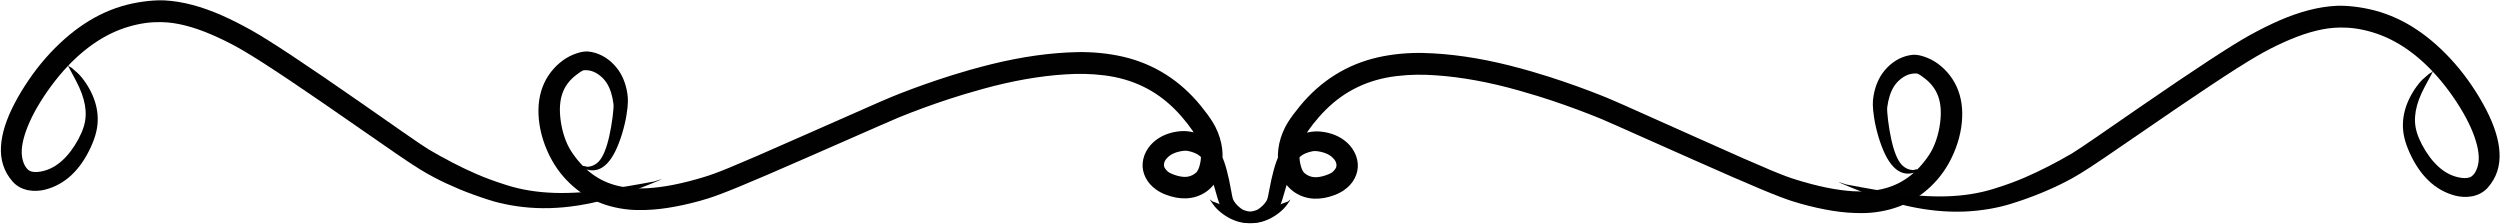
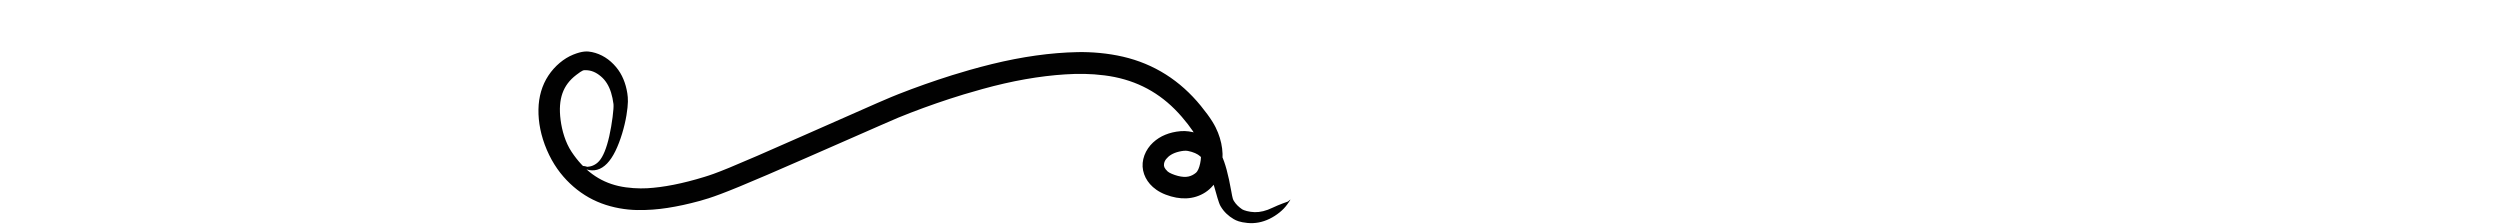
<svg xmlns="http://www.w3.org/2000/svg" height="35.8" preserveAspectRatio="xMidYMid meet" version="1.0" viewBox="1069.9 781.1 400.4 35.8" width="400.4" zoomAndPan="magnify">
  <g fill-opacity=".996">
    <g id="change1_2">
-       <path d="M1080.728,791.47C1081.123,792.332,1081.987,793.769,1082.592,795.098C1083.196,796.427,1083.53,797.664,1083.608,798.817C1083.686,799.97,1083.515,801.057,1082.943,802.378C1082.37,803.699,1081.491,805.095,1080.548,806.129C1079.605,807.164,1078.614,807.862,1077.556,808.263C1076.498,808.663,1075.336,808.785,1074.705,808.484C1074.074,808.184,1073.55,807.247,1073.412,806.058C1073.273,804.869,1073.558,803.309,1074.337,801.359C1075.116,799.41,1076.442,797.107,1078.144,794.813C1079.846,792.518,1081.624,790.659,1083.449,789.183C1085.274,787.707,1087.144,786.606,1089.065,785.864C1090.985,785.122,1092.967,784.731,1094.547,784.661C1096.128,784.592,1097.31,784.704,1098.57,784.957C1099.83,785.21,1101.167,785.607,1102.58,786.151C1103.994,786.696,1105.481,787.389,1106.83,788.084C1108.178,788.779,1109.794,789.728,1112.186,791.262C1114.577,792.796,1117.726,794.905,1121.623,797.585C1125.52,800.265,1130.164,803.514,1133.435,805.76C1136.706,808.006,1138.038,808.779,1139.389,809.49C1140.74,810.201,1142.116,810.834,1143.505,811.411C1144.894,811.988,1146.297,812.505,1148.254,813.133C1150.211,813.76,1152.902,814.293,1155.763,814.416C1158.624,814.54,1161.647,814.263,1164.823,813.57C1167.999,812.877,1171.305,811.714,1173.853,810.663C1176.402,809.612,1176.402,809.612,1174.661,810.168C1174.661,810.168,1171.053,810.848,1167.762,811.35C1164.472,811.852,1161.453,812.083,1158.684,811.992C1155.916,811.9,1153.393,811.495,1151.069,810.757C1148.746,810.02,1147.435,809.505,1146.138,808.941C1144.841,808.378,1143.559,807.761,1142.289,807.099C1141.018,806.438,1139.751,805.743,1138.525,805.014C1137.3,804.284,1132.169,800.662,1127.759,797.592C1123.349,794.523,1119.679,792.018,1116.746,790.077C1113.813,788.135,1111.609,786.752,1110.127,785.927C1108.645,785.102,1107.02,784.262,1105.414,783.555C1103.808,782.849,1102.251,782.294,1100.74,781.893C1099.229,781.492,1097.764,781.248,1096.325,781.167C1094.886,781.087,1092.492,781.277,1090.142,781.885C1087.791,782.493,1085.537,783.512,1083.39,784.929C1081.243,786.346,1079.204,788.15,1077.262,790.342C1075.32,792.535,1073.487,795.258,1072.203,797.726C1070.919,800.194,1070.177,802.46,1070.057,804.561C1069.936,806.662,1070.498,808.552,1071.902,810.158C1073.306,811.764,1075.52,811.879,1077.12,811.473C1078.719,811.067,1080.151,810.269,1081.375,809.111C1082.599,807.954,1083.615,806.47,1084.445,804.665C1085.274,802.859,1085.581,801.425,1085.552,800.016C1085.523,798.607,1085.161,797.215,1084.492,795.856C1083.822,794.496,1082.839,793.18,1082.135,792.628C1080.82,791.388,1081.338,792.158,1080.728,791.47 Z" />
-     </g>
+       </g>
    <g id="change1_1">
-       <path d="M1459.618,792.412C1459.218,793.273,1458.347,794.705,1457.736,796.032C1457.125,797.358,1456.784,798.592,1456.701,799.745C1456.617,800.897,1456.783,801.986,1457.349,803.31C1457.914,804.633,1458.787,806.033,1459.725,807.072C1460.662,808.112,1461.65,808.815,1462.706,809.221C1463.762,809.627,1464.923,809.754,1465.556,809.457C1466.188,809.159,1466.717,808.225,1466.861,807.037C1467.005,805.848,1466.729,804.287,1465.959,802.333C1465.19,800.38,1463.876,798.071,1462.185,795.768C1460.495,793.465,1458.726,791.597,1456.908,790.112C1455.091,788.627,1453.226,787.516,1451.309,786.765C1449.392,786.013,1447.413,785.612,1445.832,785.535C1444.252,785.458,1443.069,785.565,1441.808,785.811C1440.547,786.058,1439.208,786.448,1437.792,786.985C1436.376,787.523,1434.885,788.209,1433.533,788.897C1432.181,789.586,1430.561,790.526,1428.161,792.048C1425.762,793.57,1422.603,795.664,1418.693,798.324C1414.782,800.985,1410.122,804.211,1406.84,806.44C1403.558,808.669,1402.222,809.436,1400.868,810.14C1399.513,810.844,1398.134,811.471,1396.742,812.041C1395.35,812.611,1393.944,813.121,1391.984,813.739C1390.024,814.357,1387.33,814.876,1384.469,814.985C1381.607,815.094,1378.586,814.803,1375.414,814.094C1372.241,813.385,1368.941,812.206,1366.398,811.142C1363.854,810.078,1363.854,810.078,1365.593,810.644C1365.593,810.644,1369.197,811.341,1372.485,811.859C1375.773,812.377,1378.792,812.624,1381.56,812.546C1384.329,812.469,1386.854,812.075,1389.181,811.35C1391.508,810.624,1392.822,810.115,1394.122,809.558C1395.421,809.001,1396.706,808.391,1397.98,807.736C1399.254,807.08,1400.524,806.392,1401.753,805.668C1402.983,804.945,1408.132,801.349,1412.557,798.301C1416.982,795.253,1420.664,792.767,1423.607,790.84C1426.549,788.913,1428.761,787.541,1430.246,786.723C1431.732,785.906,1433.362,785.074,1434.971,784.375C1436.581,783.676,1438.141,783.129,1439.654,782.736C1441.166,782.342,1442.633,782.106,1444.072,782.033C1445.511,781.959,1447.904,782.161,1450.252,782.781C1452.599,783.401,1454.849,784.431,1456.988,785.858C1459.128,787.286,1461.158,789.1,1463.089,791.302C1465.02,793.505,1466.84,796.236,1468.111,798.711C1469.383,801.185,1470.114,803.455,1470.224,805.557C1470.333,807.658,1469.763,809.545,1468.351,811.144C1466.938,812.743,1464.724,812.847,1463.126,812.434C1461.529,812.02,1460.101,811.214,1458.883,810.051C1457.665,808.887,1456.656,807.398,1455.836,805.588C1455.015,803.779,1454.715,802.343,1454.751,800.935C1454.788,799.526,1455.156,798.136,1455.832,796.779C1456.509,795.423,1457.498,794.112,1458.205,793.564C1459.526,792.33,1459.004,793.097,1459.618,792.412 Z" />
-     </g>
+       </g>
    <g id="change1_4">
      <path d="M1162.812,807.588C1163.292,808.141,1164.411,808.594,1165.543,808.285C1166.674,807.975,1167.648,806.949,1168.458,805.303C1169.269,803.658,1169.934,801.396,1170.237,799.538C1170.54,797.679,1170.496,796.835,1170.371,796.038C1170.246,795.24,1170.042,794.489,1169.748,793.79C1169.455,793.09,1169.079,792.443,1168.567,791.836C1168.056,791.228,1167.471,790.702,1166.818,790.293C1166.166,789.884,1165.457,789.596,1164.708,789.439C1163.959,789.282,1163.183,789.256,1161.704,789.849C1160.225,790.442,1158.757,791.653,1157.732,793.203C1156.707,794.754,1156.176,796.585,1156.139,798.616C1156.103,800.647,1156.518,802.852,1157.481,805.104C1158.445,807.356,1159.716,809.088,1161.197,810.496C1162.678,811.905,1164.364,812.97,1166.234,813.672C1168.104,814.374,1170.133,814.71,1171.913,814.739C1173.694,814.768,1175.213,814.645,1176.822,814.397C1178.431,814.149,1180.133,813.78,1181.928,813.289C1183.724,812.799,1185.616,812.188,1192.849,809.074C1200.081,805.96,1212.481,800.466,1213.784,799.936C1215.086,799.404,1216.429,798.886,1217.798,798.384C1219.167,797.883,1220.564,797.4,1221.988,796.934C1223.412,796.468,1224.857,796.021,1227.234,795.362C1229.611,794.703,1231.903,794.18,1234.117,793.789C1236.331,793.399,1238.466,793.14,1240.524,793.012C1242.581,792.884,1244.526,792.886,1246.785,793.171C1249.044,793.455,1251.093,794.049,1252.959,794.949C1254.824,795.85,1256.518,797.062,1258.055,798.6C1259.592,800.138,1260.983,802.026,1261.389,802.825C1261.796,803.624,1262.059,804.402,1262.176,805.136C1262.292,805.87,1262.272,806.574,1262.117,807.272C1261.962,807.969,1261.759,808.508,1261.42,808.789C1261.081,809.069,1260.68,809.28,1260.232,809.375C1259.785,809.471,1259.237,809.449,1258.559,809.276C1257.88,809.102,1257.16,808.797,1256.905,808.556C1256.65,808.316,1256.47,808.078,1256.393,807.9C1256.316,807.722,1256.299,807.564,1256.33,807.341C1256.361,807.117,1256.455,806.847,1256.66,806.587C1256.865,806.327,1257.133,806.081,1257.471,805.877C1257.809,805.673,1258.228,805.502,1258.745,805.382C1259.261,805.262,1259.751,805.196,1260.158,805.275C1260.564,805.353,1260.975,805.478,1261.311,805.626C1261.647,805.775,1261.917,805.944,1262.131,806.138C1262.345,806.332,1262.599,806.67,1262.801,806.93C1263.003,807.189,1263.235,807.645,1263.506,808.34C1263.777,809.034,1264.073,809.949,1264.397,811.072C1264.721,812.194,1265.081,813.603,1265.38,814.112C1265.678,814.621,1265.986,814.992,1266.333,815.325C1266.68,815.657,1267.068,815.946,1267.49,816.192C1267.913,816.439,1268.488,816.691,1269.69,816.809C1270.891,816.927,1272.083,816.703,1273.218,816.151C1274.354,815.6,1275.429,814.744,1276.071,813.831C1276.713,812.918,1276.713,812.918,1276.172,813.38C1276.172,813.38,1274.754,813.865,1273.713,814.369C1272.672,814.874,1271.718,815.102,1270.836,815.079C1269.954,815.055,1269.086,814.788,1268.843,814.622C1268.6,814.456,1268.338,814.25,1268.113,814.029C1267.888,813.809,1267.696,813.571,1267.537,813.314C1267.378,813.057,1267.322,812.977,1267.094,811.689C1266.866,810.401,1266.622,809.262,1266.363,808.306C1266.104,807.35,1265.832,806.565,1265.518,805.922C1265.205,805.28,1264.921,804.91,1264.578,804.463C1264.235,804.015,1263.761,803.587,1263.218,803.232C1262.676,802.877,1262.07,802.602,1261.411,802.394C1260.752,802.186,1259.872,802.029,1258.967,802.109C1258.061,802.19,1257.27,802.38,1256.535,802.68C1255.801,802.98,1255.138,803.4,1254.564,803.934C1253.991,804.468,1253.485,805.173,1253.189,805.974C1252.894,806.776,1252.813,807.601,1252.981,808.414C1253.149,809.226,1253.534,809.959,1254.08,810.583C1254.625,811.208,1255.456,811.838,1256.604,812.275C1257.751,812.711,1258.844,812.913,1259.92,812.866C1260.995,812.818,1262.016,812.499,1262.918,811.923C1263.819,811.346,1264.701,810.378,1265.133,809.201C1265.566,808.024,1265.743,806.894,1265.705,805.75C1265.666,804.606,1265.418,803.467,1264.973,802.344C1264.528,801.222,1263.862,800.062,1262.217,798.043C1260.572,796.025,1258.702,794.345,1256.618,793.026C1254.534,791.708,1252.246,790.759,1249.774,790.184C1247.302,789.609,1244.676,789.403,1242.505,789.446C1240.334,789.489,1238.113,789.672,1235.825,789.992C1233.537,790.312,1231.182,790.77,1228.759,791.363C1226.336,791.956,1223.859,792.681,1222.377,793.148C1220.895,793.615,1219.442,794.099,1218.016,794.602C1216.591,795.105,1215.191,795.627,1213.819,796.167C1212.446,796.707,1211.076,797.276,1198.679,802.769C1186.282,808.261,1184.5,808.886,1182.739,809.426C1180.978,809.967,1179.33,810.388,1177.795,810.69C1176.261,810.993,1174.843,811.178,1173.554,811.25C1172.266,811.321,1170.492,811.243,1168.947,810.887C1167.402,810.531,1166.021,809.903,1164.776,808.993C1163.53,808.082,1162.406,806.871,1161.432,805.398C1160.458,803.926,1159.904,802.024,1159.684,800.311C1159.463,798.598,1159.574,797.192,1159.981,796.041C1160.388,794.89,1161.111,793.924,1162.194,793.101C1163.276,792.277,1163.333,792.335,1163.752,792.342C1164.17,792.349,1164.566,792.432,1164.956,792.59C1165.346,792.749,1165.74,792.995,1166.138,793.332C1166.535,793.668,1166.829,794.017,1167.098,794.442C1167.366,794.866,1167.589,795.36,1167.767,795.925C1167.944,796.491,1168.075,797.131,1168.156,797.774C1168.236,798.416,1167.921,800.985,1167.476,802.937C1167.031,804.89,1166.48,806.201,1165.856,806.899C1165.232,807.598,1164.483,807.791,1163.961,807.817C1162.878,807.485,1163.374,807.947,1162.812,807.588 Z" />
    </g>
    <g id="change1_3">
-       <path d="M1377.454,808.122C1376.972,808.672,1375.85,809.12,1374.72,808.805C1373.59,808.49,1372.621,807.459,1371.82,805.809C1371.017,804.16,1370.363,801.895,1370.069,800.035C1369.775,798.174,1369.824,797.331,1369.953,796.534C1370.082,795.738,1370.289,794.987,1370.587,794.289C1370.884,793.591,1371.263,792.946,1371.777,792.341C1372.291,791.736,1372.88,791.213,1373.534,790.807C1374.189,790.401,1374.899,790.117,1375.649,789.964C1376.399,789.81,1377.175,789.789,1378.651,790.389C1380.127,790.989,1381.588,792.207,1382.606,793.763C1383.623,795.318,1384.146,797.152,1384.171,799.183C1384.197,801.214,1383.772,803.418,1382.797,805.665C1381.822,807.912,1380.543,809.637,1379.055,811.038C1377.567,812.439,1375.875,813.496,1374.002,814.189C1372.129,814.882,1370.098,815.208,1368.318,815.228C1366.537,815.248,1365.019,815.117,1363.411,814.861C1361.803,814.606,1360.103,814.228,1358.31,813.728C1356.516,813.229,1354.628,812.609,1347.411,809.459C1340.194,806.309,1327.821,800.754,1326.521,800.216C1325.221,799.678,1323.882,799.153,1322.515,798.645C1321.148,798.137,1319.754,797.646,1318.332,797.173C1316.91,796.7,1315.468,796.247,1313.094,795.576C1310.721,794.905,1308.431,794.37,1306.219,793.969C1304.007,793.567,1301.873,793.298,1299.816,793.16C1297.759,793.022,1295.815,793.014,1293.554,793.287C1291.293,793.56,1289.241,794.144,1287.372,795.035C1285.502,795.926,1283.801,797.13,1282.257,798.66C1280.712,800.19,1279.312,802.072,1278.902,802.869C1278.491,803.666,1278.224,804.442,1278.104,805.176C1277.984,805.909,1278.001,806.613,1278.152,807.312C1278.304,808.01,1278.504,808.55,1278.842,808.832C1279.18,809.114,1279.579,809.327,1280.026,809.424C1280.474,809.522,1281.021,809.503,1281.7,809.333C1282.38,809.163,1283.102,808.861,1283.358,808.622C1283.613,808.383,1283.795,808.147,1283.873,807.969C1283.951,807.791,1283.969,807.633,1283.939,807.409C1283.909,807.185,1283.816,806.915,1283.612,806.654C1283.409,806.393,1283.142,806.146,1282.805,805.94C1282.468,805.734,1282.05,805.561,1281.534,805.439C1281.018,805.317,1280.529,805.247,1280.122,805.324C1279.715,805.401,1279.304,805.523,1278.967,805.67C1278.63,805.817,1278.359,805.985,1278.144,806.178C1277.929,806.371,1277.673,806.708,1277.47,806.966C1277.267,807.225,1277.032,807.68,1276.758,808.373C1276.483,809.066,1276.183,809.979,1275.853,811.1C1275.524,812.221,1275.157,813.628,1274.856,814.136C1274.555,814.643,1274.245,815.012,1273.896,815.343C1273.548,815.675,1273.158,815.961,1272.735,816.206C1272.311,816.45,1271.734,816.699,1270.532,816.811C1269.33,816.923,1268.14,816.693,1267.007,816.136C1265.874,815.579,1264.803,814.717,1264.166,813.802C1263.529,812.886,1263.529,812.886,1264.067,813.35C1264.067,813.35,1265.482,813.842,1266.521,814.352C1267.56,814.861,1268.512,815.095,1269.394,815.075C1270.277,815.056,1271.146,814.793,1271.39,814.628C1271.633,814.463,1271.896,814.259,1272.123,814.039C1272.349,813.82,1272.542,813.583,1272.702,813.327C1272.862,813.07,1272.919,812.991,1273.153,811.704C1273.388,810.417,1273.638,809.279,1273.901,808.324C1274.165,807.37,1274.441,806.586,1274.758,805.946C1275.075,805.305,1275.36,804.936,1275.705,804.49C1276.051,804.045,1276.527,803.619,1277.071,803.267C1277.615,802.915,1278.222,802.642,1278.882,802.437C1279.543,802.233,1280.423,802.08,1281.328,802.165C1282.233,802.25,1283.023,802.444,1283.756,802.748C1284.489,803.051,1285.151,803.475,1285.722,804.011C1286.292,804.549,1286.794,805.255,1287.086,806.058C1287.378,806.862,1287.454,807.687,1287.282,808.499C1287.11,809.311,1286.722,810.041,1286.173,810.663C1285.624,811.285,1284.79,811.911,1283.64,812.342C1282.491,812.773,1281.397,812.969,1280.322,812.916C1279.247,812.864,1278.227,812.54,1277.329,811.958C1276.43,811.377,1275.553,810.405,1275.126,809.226C1274.699,808.047,1274.528,806.916,1274.572,805.773C1274.617,804.629,1274.871,803.49,1275.321,802.37C1275.771,801.25,1276.443,800.093,1278.098,798.083C1279.753,796.072,1281.631,794.402,1283.722,793.094C1285.813,791.785,1288.105,790.848,1290.58,790.285C1293.055,789.722,1295.682,789.53,1297.852,789.584C1300.023,789.638,1302.243,789.832,1304.53,790.163C1306.816,790.495,1309.169,790.964,1311.589,791.569C1314.009,792.174,1316.482,792.912,1317.962,793.386C1319.442,793.86,1320.892,794.352,1322.315,794.862C1323.738,795.372,1325.135,795.9,1326.505,796.447C1327.875,796.994,1329.242,797.57,1341.612,803.124C1353.981,808.678,1355.761,809.312,1357.519,809.861C1359.277,810.41,1360.923,810.839,1362.456,811.15C1363.989,811.46,1365.406,811.652,1366.694,811.73C1367.982,811.808,1369.756,811.738,1371.303,811.39C1372.85,811.042,1374.234,810.421,1375.484,809.517C1376.734,808.613,1377.864,807.407,1378.845,805.939C1379.826,804.471,1380.39,802.573,1380.619,800.861C1380.848,799.149,1380.744,797.742,1380.343,796.589C1379.941,795.436,1379.223,794.466,1378.145,793.638C1377.066,792.809,1377.009,792.866,1376.591,792.871C1376.172,792.876,1375.776,792.957,1375.385,793.114C1374.994,793.27,1374.599,793.515,1374.2,793.849C1373.801,794.184,1373.505,794.532,1373.234,794.955C1372.964,795.378,1372.738,795.87,1372.558,796.435C1372.378,796.999,1372.243,797.639,1372.159,798.281C1372.076,798.923,1372.378,801.493,1372.814,803.448C1373.249,805.403,1373.794,806.717,1374.414,807.418C1375.034,808.119,1375.783,808.317,1376.304,808.345C1377.389,808.018,1376.891,808.478,1377.454,808.122 Z" />
-     </g>
+       </g>
  </g>
</svg>